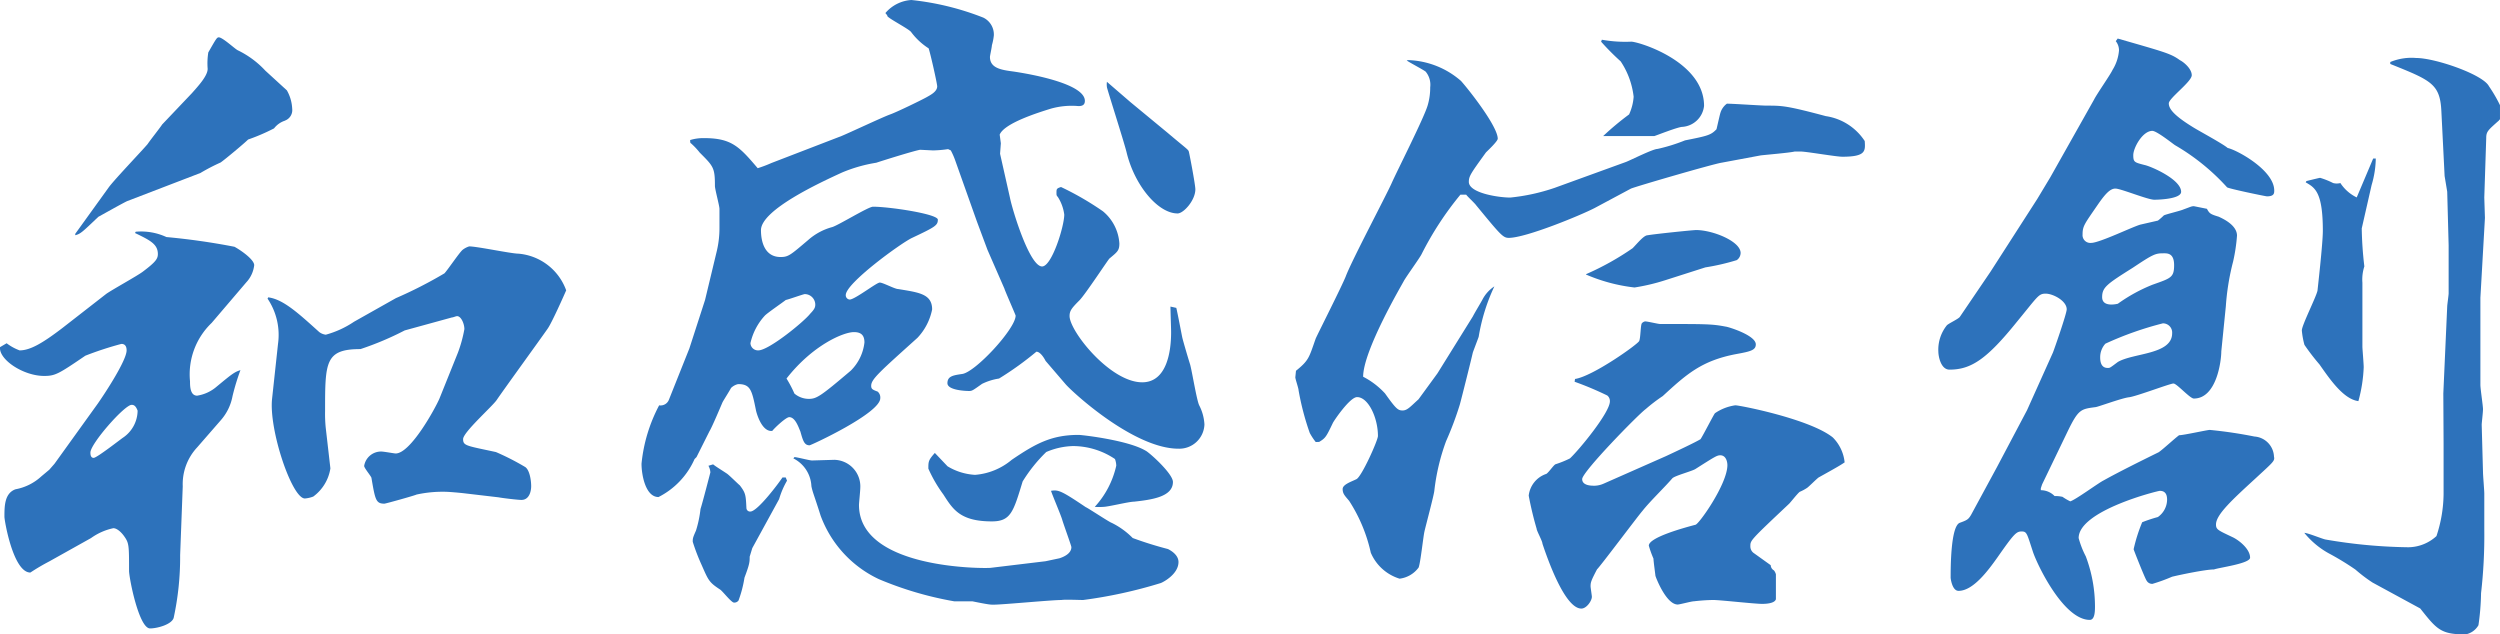
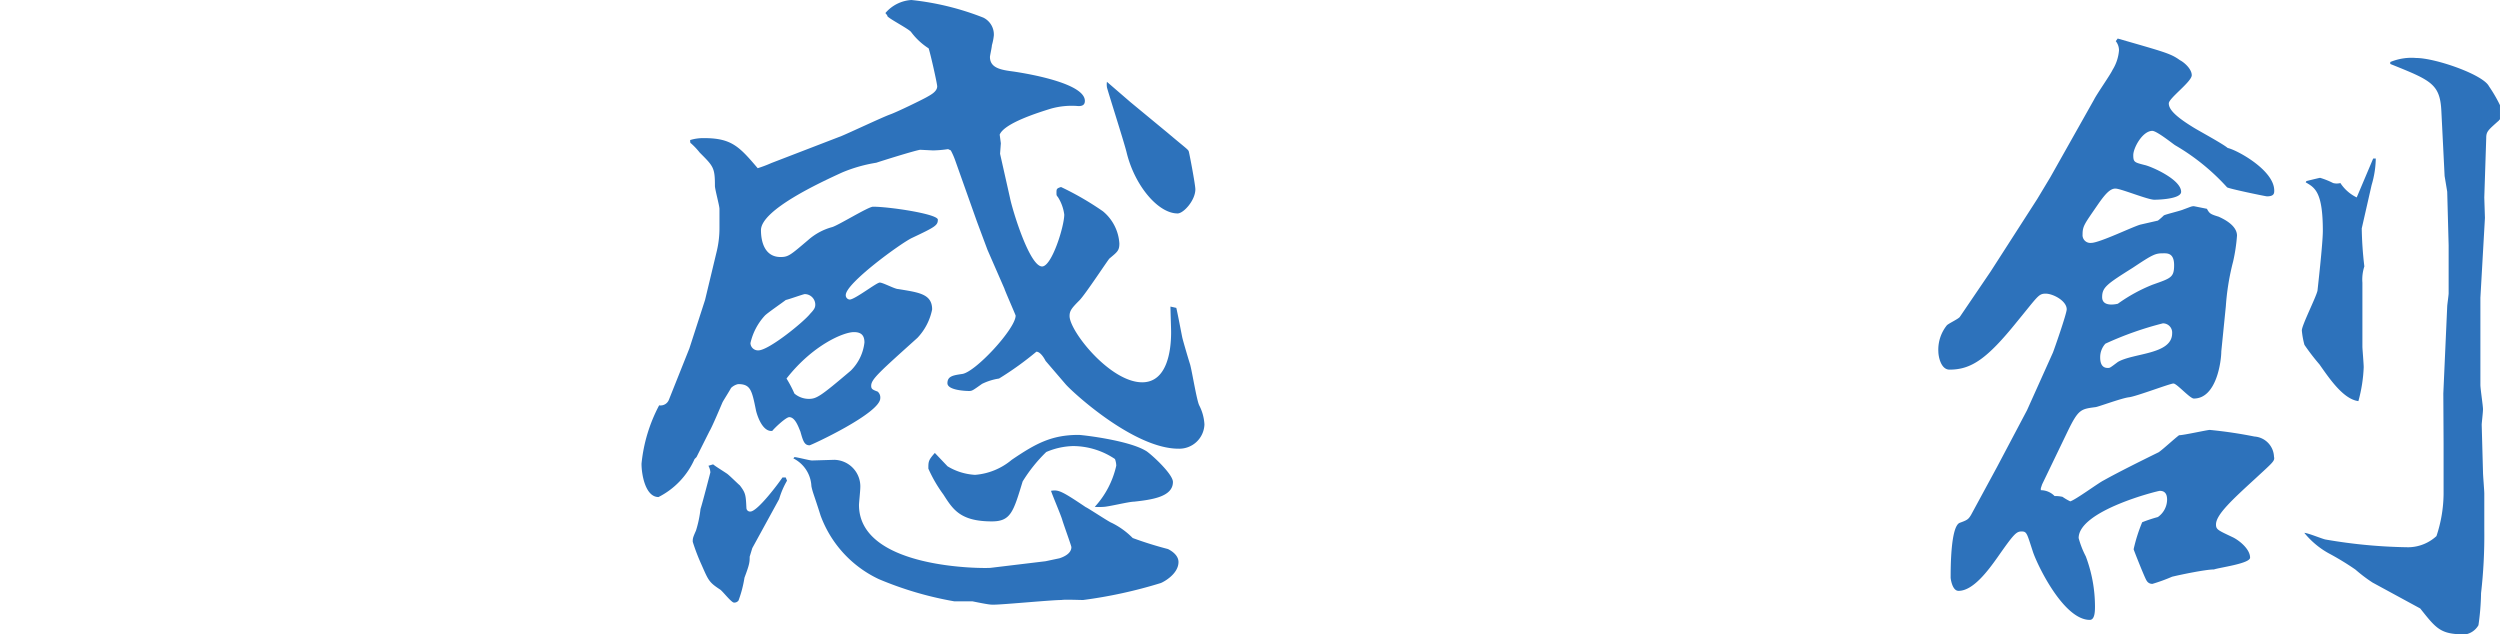
<svg xmlns="http://www.w3.org/2000/svg" width="672.439" height="170.639" viewBox="0 0 672.439 170.639">
  <g id="catch" transform="translate(-133.199 -162)">
-     <path id="パス_145" data-name="パス 145" d="M66.444,67.1,57.131,78.013a19.148,19.148,0,0,0-5.825,15.7c0,1.221,0,3.872,1.918,3.872a10.463,10.463,0,0,0,5.3-2.476c4.22-3.488,4.743-3.872,6.348-4.395a61.251,61.251,0,0,0-2.128,6.976,13.568,13.568,0,0,1-3.174,6.522l-6.348,7.29a14.475,14.475,0,0,0-3.872,10.464l-.7,18.486a77.4,77.4,0,0,1-1.744,16.916c-.558,1.779-4.43,2.825-6.348,2.825-3,0-5.65-13.568-5.65-15.521,0-6.662,0-7.394-1.221-9.138-.7-1.046-1.953-2.3-3-2.3a15.9,15.9,0,0,0-6,2.651l-11.231,6.278a56.189,56.189,0,0,0-5.092,3c-4.6,0-6.976-13.951-6.976-15,0-2.79,0-6.313,2.965-7.394a13.951,13.951,0,0,0,6.976-3.488l2.128-1.779,1.4-1.6L26.508,99.707c2.093-3,7.743-11.649,7.743-14.3,0-1.4-.7-1.744-1.4-1.744a90.019,90.019,0,0,0-9.7,3.174c-7.22,4.918-8.092,5.441-11.091,5.441-5.581,0-12.208-4.395-11.859-7.743l1.779-1.046a13.289,13.289,0,0,0,3.488,1.918c2.825,0,6.139-1.918,11.44-5.964L28.74,70.235c1.43-1.046,8.475-4.918,9.871-6,3.488-2.616,4.046-3.488,4.046-4.743,0-2.651-2.093-3.7-6.139-5.65l.174-.349a16.218,16.218,0,0,1,8.266,1.43A184.047,184.047,0,0,1,63.27,57.539c1.953,1.081,5.3,3.488,5.3,4.953A8.057,8.057,0,0,1,66.444,67.1ZM76.907,23.6a6.069,6.069,0,0,0-3,2.093,53.367,53.367,0,0,1-6.976,3c-1.046,1.046-6.139,5.3-7.394,6.174A53.332,53.332,0,0,0,54.1,37.693L34.39,45.262c-1.221.558-7.394,4.046-7.743,4.22-4.43,4.22-4.778,4.569-6.208,4.953v-.384l9-12.487c1.4-1.953,8.964-9.871,10.464-11.649.558-.872,3.488-4.569,3.906-5.267l8.022-8.441c1.57-1.779,4.22-4.6,4.22-6.522a18.87,18.87,0,0,1,.174-4.43c2.128-3.7,2.3-4.046,2.825-4.046,1.046,0,4.395,3.174,5.127,3.488a24.834,24.834,0,0,1,7.394,5.476l5.79,5.3a10.917,10.917,0,0,1,1.43,4.953A3,3,0,0,1,76.838,23.6Zm-41.3,76.454c-1.918,0-11.091,10.464-11.091,12.835,0,.349,0,1.43.872,1.43s7.394-5.127,7.952-5.476a8.894,8.894,0,0,0,3.872-7.22C36.692,100.23,36.134,100.056,35.611,100.056ZM147.467,79.617c-2.093,3-11.789,16.358-13.707,19.183-1.256,1.779-9,8.65-9,10.464s.872,1.779,8.824,3.488A68.188,68.188,0,0,1,141.5,116.8c1.221.907,1.57,3.732,1.57,5.127s-.523,3.7-2.616,3.7c-1.081,0-5.3-.523-6.174-.7l-9.208-1.081c-1.779-.209-4.22-.384-4.395-.384a32.54,32.54,0,0,0-8.475.732c-.174.174-8.266,2.442-8.615,2.442-2.3,0-2.476-1.046-3.488-6.976-.174-.523-1.953-2.616-1.953-3.174a4.6,4.6,0,0,1,4.6-3.872c.7,0,3.488.523,3.872.523,4.046,0,10.743-12.312,11.789-14.789l4.953-12.312a35.819,35.819,0,0,0,1.744-6.348c0-1.43-.872-3.488-1.953-3.488-.349,0-1.046.349-1.4.349l-12.7,3.488a81.824,81.824,0,0,1-11.894,5.023c-9.522,0-9.522,3.488-9.522,16.742a36.731,36.731,0,0,0,.174,4.395l1.256,10.952a11.615,11.615,0,0,1-4.6,7.569,7.884,7.884,0,0,1-2.267.523c-3.488,0-9.7-18.486-8.824-26.787l1.6-14.789A17.44,17.44,0,0,0,72.164,71.49l.174-.349c4.046.523,8.092,4.255,13.742,9.347a3.7,3.7,0,0,0,1.744.7,25.706,25.706,0,0,0,7.6-3.488l11.266-6.348a116.108,116.108,0,0,0,13.045-6.662c.872-.907,4.046-5.65,4.918-6.348a5.581,5.581,0,0,1,1.744-.907c2.128,0,11.3,1.953,13.219,1.953a15,15,0,0,1,12.87,9.871c-.419.977-3.941,8.929-5.023,10.359Z" transform="translate(133.003 170.838)" fill="#2d72bb" />
    <path id="パス_146" data-name="パス 146" d="M147.939,38.491l-.209,2.825L150.38,53.1c.7,3.488,5.3,18.521,8.65,18.521,2.616,0,5.964-10.777,5.964-13.951A11.441,11.441,0,0,0,163.25,52.9c-.349-.349-.349-.523-.349-1.046,0-1.046,0-1.221,1.221-1.6a79.106,79.106,0,0,1,11.266,6.522,12.208,12.208,0,0,1,4.43,8.65c0,1.918-.523,2.267-2.651,4.046-.174,0-6.522,9.7-8.092,11.266-2.128,2.128-2.651,2.825-2.651,4.22,0,4.081,10.917,17.823,19.532,17.823,6.7,0,7.778-8.475,7.778-13.393,0-1.256-.174-5.825-.174-6.976l1.57.349c.349,1.4,1.4,6.976,1.6,7.917s1.744,6.174,2.093,7.22c.523,1.779,1.779,9.7,2.476,11.091a12.626,12.626,0,0,1,1.4,5.127,6.766,6.766,0,0,1-6.976,6.522c-12.138,0-28.879-15.521-30.449-17.439l-5.3-6.174c-.349-.7-1.4-2.476-2.476-2.476a85.8,85.8,0,0,1-10.045,7.22,15.7,15.7,0,0,0-4.569,1.43c-2.476,1.744-2.651,1.918-3.488,1.918s-5.825-.174-5.825-2.093,1.6-2.128,3.906-2.476c3.488-.349,14.44-12.173,14.44-15.7,0-.174-3-6.976-3-7.22l-4.569-10.464-2.825-7.569L135.7,43.2a19.38,19.38,0,0,0-1.221-2.79l-.732-.349a31.148,31.148,0,0,1-4.046.349l-3.488-.174c-1.918.349-10.219,2.965-11.789,3.488a39.692,39.692,0,0,0-9.173,2.616c-5.79,2.651-21.834,10.045-21.834,15.521,0,3.174,1.046,7.22,5.267,7.22,2.128,0,2.651-.523,7.429-4.569a16.079,16.079,0,0,1,6.487-3.488c1.779-.558,9.7-5.476,10.952-5.476,4.395,0,17.439,1.953,17.439,3.488s-.7,1.953-6.976,4.918c-3,1.43-17.788,12.173-17.788,15.347a1.151,1.151,0,0,0,1.046,1.221c1.4,0,7.22-4.569,8.092-4.569s4.046,1.744,4.953,1.744c5.441.907,9.138,1.256,9.138,5.476a15.521,15.521,0,0,1-3.941,7.638c-10.219,9.208-12.452,11.126-12.452,12.905,0,.872.349,1.046,1.744,1.57a2.093,2.093,0,0,1,.7,1.779c0,4.046-18.66,12.661-19.009,12.661-1.43,0-1.779-1.221-2.476-3.7-.523-1.221-1.4-3.872-3-3.872-.872,0-3.872,2.825-4.569,3.7-3,.349-4.395-5.441-4.395-5.615-1.081-5.3-1.43-6.976-4.778-6.976a3.941,3.941,0,0,0-1.918,1.046c-.349.7-2.128,3.488-2.3,3.872-.523,1.221-2.825,6.7-3.488,7.743L66.079,122.9l-.523.523a20.927,20.927,0,0,1-9.7,10.219c-3.488,0-4.569-5.964-4.569-8.964a42.273,42.273,0,0,1,4.743-15.7,2.407,2.407,0,0,0,2.651-1.57L64.16,93.669l4.22-13.045,3.174-13.219a26.925,26.925,0,0,0,.7-6.313V56.139c0-.872-1.221-5.267-1.221-6.174,0-4.918-.384-5.267-4.081-8.964a19.112,19.112,0,0,0-2.372-2.511c-.209,0-.209-.523-.209-.872A12.068,12.068,0,0,1,68.1,37.1c7.394,0,9.487,2.267,14.44,8.092a34.5,34.5,0,0,0,3.7-1.4l18.834-7.255c2.128-.872,11.091-5.092,13.045-5.79s8.441-3.872,9.7-4.569,3-1.6,3-3c0-.732-1.779-8.65-2.3-10.219a17.858,17.858,0,0,1-4.744-4.43c-.732-.872-5.825-3.488-6.348-4.22,0-.349-.523-.7-.523-.872A10.01,10.01,0,0,1,123.872-.05,73.7,73.7,0,0,1,143.23,4.693a5.058,5.058,0,0,1,2.825,4.778,14.825,14.825,0,0,1-.523,2.651c0,.523-.523,2.79-.523,3.139,0,3,3,3.488,6.173,3.906,5.964.872,19.358,3.488,19.358,7.917,0,1.221-.872,1.4-1.744,1.4a20.578,20.578,0,0,0-7.429.7c-3.488,1.081-12.487,3.906-13.742,6.976Zm-77.4,86.359c.907.7,1.256.872,3.7,2.476.558.349,3,2.79,3.488,3.174,1.6,2.093,1.6,2.616,1.779,6.139a.977.977,0,0,0,1.046.907c1.953,0,7.743-7.778,8.65-9.173h.872l.349.872A21.972,21.972,0,0,0,88.3,134.2l-7.22,13.184-.7,2.3c0,1.4,0,1.953-1.4,5.65a31.564,31.564,0,0,1-1.6,6.139,1.4,1.4,0,0,1-1.221.558c-.7,0-3-3-3.7-3.488-3-1.953-3.174-2.476-4.953-6.522a53.539,53.539,0,0,1-2.442-6.348c0-.872,0-1.046.872-3a30.8,30.8,0,0,0,1.221-5.825c.523-1.57,2.651-9.836,2.651-9.836a4.151,4.151,0,0,0-.523-1.779ZM98.027,81.88A2.86,2.86,0,0,0,95.2,79.055c-.349,0-4.743,1.57-5.092,1.57-.872.7-4.953,3.488-5.65,4.22a16.184,16.184,0,0,0-3.872,7.394,2.023,2.023,0,0,0,2.128,1.953c2.825,0,12.312-7.743,13.951-9.871,1.186-1.221,1.36-1.744,1.36-2.441Zm-5.615,23.927a6,6,0,0,0,3.872,1.43c2.093,0,3.174-.7,11.266-7.569a12.591,12.591,0,0,0,3.7-7.6c0-1.918-.872-2.79-2.825-2.79-2.825,0-11.091,3.488-18.137,12.487A32.265,32.265,0,0,1,92.412,105.806Zm0,17.091c.7,0,4.046.907,4.743.907l6-.174a7.15,7.15,0,0,1,6.976,7.569c0,.7-.349,4.046-.349,4.569,0,17.439,34.146,17.09,35.4,16.916l14.788-1.779,3.767-.8c1.046-.349,3.174-1.221,3.174-3,0-.349-2.128-6.174-2.476-7.394s-2.616-6.522-3-7.743c1.953-.349,2.825,0,9.347,4.395.523.174,6.348,4.046,6.976,4.22a20.927,20.927,0,0,1,5.65,4.081,98.972,98.972,0,0,0,9.487,2.965c1.779.907,2.825,2.128,2.825,3.488,0,3.174-3.871,5.3-4.743,5.65a125.562,125.562,0,0,1-20.927,4.569c-.872,0-4.953-.174-5.825,0-2.825,0-15.66,1.256-18.311,1.256-.7,0-1.221,0-5.65-.907h-4.883a93.021,93.021,0,0,1-20.264-5.964,30.519,30.519,0,0,1-15.66-17.091c-1.779-5.65-2.128-6.174-2.476-7.917a8.789,8.789,0,0,0-4.848-7.464Zm41.192,2.476a15.974,15.974,0,0,0,7.394,2.3,17.439,17.439,0,0,0,9.871-4.046c6.522-4.43,10.743-6.7,18-6.7.872,0,13.184,1.4,17.962,4.22.872.349,7.394,6.173,7.394,8.441,0,4.046-5.825,4.778-10.464,5.3-1.43,0-6.976,1.4-8.3,1.4a16.187,16.187,0,0,1-2.267,0,24.171,24.171,0,0,0,5.79-11.091,5.546,5.546,0,0,0-.349-1.779,20.264,20.264,0,0,0-11.266-3.488,19.428,19.428,0,0,0-7.22,1.6,40.806,40.806,0,0,0-6.348,7.917c-2.476,8.127-3.174,10.743-8.266,10.743-8.476,0-10.464-3.174-13.045-7.22A36.832,36.832,0,0,1,128.441,126c0-1.918,0-2.267,1.744-4.22Zm49.214-97.939,10.01,8.266c4.778,4.046,5.476,4.43,5.65,4.953s1.779,8.964,1.779,10.219c0,2.965-3.174,6.487-4.778,6.487-5.267,0-11.615-7.569-13.742-16.532-.7-2.825-5.267-17.091-5.267-17.439a5.131,5.131,0,0,1,0-1.43Z" transform="translate(254.464 162.05)" fill="#2d72bb" />
-     <path id="パス_147" data-name="パス 147" d="M30.309,68.2a22.671,22.671,0,0,1,14.265,5.615c2.651,3,9.871,12.347,9.871,15.521,0,.7-2.651,3.174-3.174,3.7-4.046,5.615-4.6,6.348-4.6,7.917,0,3,7.952,4.22,11.126,4.22a53.015,53.015,0,0,0,11.963-2.616l19.218-6.976c1.4-.558,7.22-3.488,8.441-3.488a46.88,46.88,0,0,0,7.394-2.3c6.174-1.221,6.976-1.43,8.476-3,.174-.7.872-3.872,1.046-4.395a4.753,4.753,0,0,1,1.744-2.476c1.779,0,9.173.523,10.743.523,4.081,0,5.3,0,15.87,2.825a15.137,15.137,0,0,1,10.464,6.7c.174,2.651.349,4.22-6,4.22-1.744,0-9.661-1.4-11.266-1.4h-1.57c-1.43.349-7.778.872-9.173,1.046l-10.464,1.953c-2.3.349-22.915,6.348-24.415,6.976L80.5,107.992c-3.767,1.953-18.486,8.022-23.09,8.022-1.57,0-2.267-.872-8.789-8.789-.349-.523-2.476-2.476-2.651-2.825H44.4a85.767,85.767,0,0,0-10.464,16.044c-.523,1.046-4.22,6.139-4.778,7.22s-10.917,18.66-10.917,25.706a20.928,20.928,0,0,1,5.894,4.5c3,4.22,3.488,4.569,4.743,4.569s2.128-1.081,4.255-3l5.092-6.976,9.522-15.312c.349-.732,2.267-3.906,2.616-4.6a9.452,9.452,0,0,1,3.174-3.488,51.2,51.2,0,0,0-4.22,13.568c-.174.523-1.4,3.7-1.57,4.22-.523,2.3-3,12.173-3.488,13.951a86.712,86.712,0,0,1-3.7,9.871,56.643,56.643,0,0,0-3.174,13.393c-.174,1.43-2.3,9.347-2.651,10.917s-1.046,8.3-1.57,9.7a7.464,7.464,0,0,1-5.127,3A12.347,12.347,0,0,1,20.3,200.7a42.377,42.377,0,0,0-5.825-13.951c-1.221-1.43-1.744-1.953-1.744-3.174s2.267-1.953,3.7-2.651,5.79-10.464,5.79-11.615c0-4.953-2.616-10.464-5.615-10.464-1.953,0-6.348,6.522-6.522,6.976-1.779,3.7-1.953,4.046-3.7,5.092H5.476a16.287,16.287,0,0,1-1.6-2.441A71.4,71.4,0,0,1,.872,157c0-.523-.872-3-.872-3.488l.174-1.744c3.488-2.825,3.488-3.488,5.3-8.65.523-1.221,6.976-13.951,8.092-16.742,1.57-4.22,10.743-21.485,12.312-25.008s8.65-17.439,9.7-20.927a16.742,16.742,0,0,0,.7-4.918,5.511,5.511,0,0,0-1.221-4.22c-.7-.558-4.395-2.476-5.092-3Zm44.924,85.766c4.743-.7,16.881-9.313,17.265-10.219s.349-4.22.7-4.743a1.6,1.6,0,0,1,.872-.523c.7,0,3.488.7,4.046.7,12.521,0,13.951,0,17.614.7.523,0,8.127,2.3,8.127,4.778,0,1.57-1.43,1.918-5.3,2.616-9.347,1.779-13.393,5.476-19.741,11.3a45.094,45.094,0,0,0-4.569,3.488c-1.953,1.4-17.091,16.881-17.091,18.834s3,1.779,3.488,1.779a6.314,6.314,0,0,0,2.3-.558l16.742-7.394c2.616-1.221,7.917-3.7,9.313-4.569.7-1.046,3.488-6.522,3.872-6.976a12.9,12.9,0,0,1,5.476-2.128c1.221,0,20.09,3.7,26.229,8.65a11.057,11.057,0,0,1,3.174,6.7c-1.046.7-1.57,1.046-6.976,4.046-.523.349-2.616,2.476-3.139,2.825a11.928,11.928,0,0,1-1.953,1.046c-.523.349-2.476,2.825-2.825,3.174-10.464,9.871-10.464,9.871-10.464,11.44a2.2,2.2,0,0,0,1.046,1.953l4.43,3.174a1.674,1.674,0,0,0,.872,1.4,2.928,2.928,0,0,1,.523,1.046v6.7c-.349,1.256-3.174,1.256-3.7,1.256-2.128,0-11.266-1.046-13.219-1.046a49.958,49.958,0,0,0-5.092.349c-.7,0-3.872.872-4.395.872-3.174,0-6-7.569-6-7.743s-.523-3.906-.523-4.6a28.391,28.391,0,0,1-1.256-3.488c0-2.267,9.871-4.918,12.521-5.615.872,0,8.615-10.952,8.615-16.044,0-.872-.349-2.651-1.918-2.651-.872,0-1.43.349-6.7,3.7-.872.558-5.476,1.779-6.174,2.476-2.128,2.476-6,6.173-8.092,8.824-1.081,1.221-11.649,15.312-12.173,15.66-1.57,3-1.744,3.488-1.744,4.569,0,.384.349,2.476.349,2.825,0,1.081-1.43,3.174-2.825,3.174-4.395,0-9-13.045-10.464-17.439,0-.7-1.57-3.488-1.57-4.046q-1.285-4.391-2.128-8.894a6.976,6.976,0,0,1,4.569-5.79c.523,0,2.128-2.476,2.651-2.651a27.218,27.218,0,0,0,3.872-1.57c2.476-2.3,10.743-12.347,10.743-15.347a1.918,1.918,0,0,0-.7-1.57,85.776,85.776,0,0,0-8.789-3.7ZM78.2,125.78A73.519,73.519,0,0,0,90.719,118.8c1.221-1.221,3-3.488,4.046-3.488,1.953-.349,12.173-1.4,13.045-1.4,4.395,0,11.963,3,11.963,6.173a2.372,2.372,0,0,1-1.046,1.918,60.655,60.655,0,0,1-8.441,1.953l-10.917,3.488a54.167,54.167,0,0,1-8.127,1.918A46.038,46.038,0,0,1,78.2,125.885Zm4.255-63.06a35.818,35.818,0,0,0,7.917.523c1.918,0,19.567,5.3,19.567,17.265a6.313,6.313,0,0,1-5.825,5.65c-1.221,0-7.394,2.476-7.569,2.476H82.8a76.144,76.144,0,0,1,6.976-5.825A13.672,13.672,0,0,0,91,78.067a21.38,21.38,0,0,0-3.488-9.522,68.434,68.434,0,0,1-5.267-5.3Z" transform="translate(481.61 109.966)" fill="#2d72bb" />
    <path id="パス_148" data-name="パス 148" d="M135.048,180.8c-6.348,5.825-10.777,9.871-10.777,12.521,0,1.4.558,1.57,4.6,3.488,1.744.872,4.569,3.174,4.569,5.441,0,1.6-8.266,2.651-9.7,3.174-2.267,0-8.964,1.4-11.266,1.953a46.894,46.894,0,0,1-5.267,1.918,1.674,1.674,0,0,1-1.6-.872c-.349-.349-3.488-8.266-3.488-8.441a43.108,43.108,0,0,1,2.3-7.255,39.809,39.809,0,0,1,4.22-1.4,5.79,5.79,0,0,0,2.476-4.569c0-.7,0-2.476-1.953-2.476-.523,0-21.834,5.3-21.834,12.7a23.994,23.994,0,0,0,1.918,4.918,38.367,38.367,0,0,1,2.476,13.393c0,1.221,0,3.7-1.4,3.7-7.22,0-14.44-15.486-15.347-18.486-1.57-4.778-1.57-5.3-3-5.3s-2.093.7-6.487,6.976c-2.476,3.488-6.522,9-10.464,9-1.779,0-2.128-3.488-2.128-3.488,0-2.651,0-13.951,2.476-14.823,1.918-.7,2.267-.872,3-2.093l6.976-12.87,8.092-15.312,6.976-15.521c.349-.872,3.7-10.464,3.7-11.615,0-2.3-3.7-4.22-5.65-4.22s-2.093.7-7.743,7.569c-8.092,10.045-12.312,12.87-18.137,12.87-2.3,0-3-3.488-3-4.953a10.464,10.464,0,0,1,2.3-6.976c.523-.523,3.174-1.744,3.488-2.267l8.266-12.173,12.556-19.532L79.7,99.95,91.485,79.023c.7-1.43,4.395-6.7,4.953-7.952A11.684,11.684,0,0,0,98.182,65.8a3.976,3.976,0,0,0-.872-2.476l.523-.7c12.87,3.7,14.265,4.046,16.742,5.825,1.046.523,3.174,2.3,3.174,4.046s-6.173,6.173-6.173,7.569,1.221,3.174,6.7,6.522c1.4.872,7.917,4.395,9.138,5.476,2.476.523,12.521,5.964,12.521,11.44,0,.7,0,1.57-1.953,1.57-.349,0-10.464-2.093-10.743-2.441a58.527,58.527,0,0,0-13.951-11.3c-.349-.174-4.918-3.872-6.139-3.872-2.651,0-5.127,4.6-5.127,6.522s.349,1.953,3,2.651c1.744.349,9.871,3.872,9.871,7.22,0,1.953-6.174,2.128-7.22,2.128-1.779,0-9-3-10.464-3s-2.825,1.57-4.778,4.395c-3.488,5.092-4.046,5.65-4.046,7.917a2.093,2.093,0,0,0,2.3,2.3c2.3,0,11.615-4.569,13.393-4.953l4.569-1.046a16.464,16.464,0,0,0,1.6-1.4c.7-.349,4.569-1.256,5.267-1.6,1.953-.7,2.128-.872,2.825-.872l3.488.7c.7,1.256.872,1.43,3.174,2.128.7.349,4.918,2.093,4.918,5.092a46.078,46.078,0,0,1-1.046,6.976,65.154,65.154,0,0,0-1.953,12L125.7,146.757c0,2.476-1.221,12.7-7.394,12.7-1.046,0-4.569-4.046-5.476-4.046s-10.045,3.488-11.963,3.7-8.476,2.651-9,2.651c-3.872.523-4.569.523-7.394,6.313L77.5,182.543l-.349,1.046v.523a5.162,5.162,0,0,1,3.7,1.57,9.382,9.382,0,0,1,2.128.209,15.277,15.277,0,0,0,2.093,1.221c1.6-.523,7.569-4.953,9-5.65,4.046-2.267,10.464-5.441,14.789-7.569,1.256-.872,4.046-3.488,5.476-4.569,1.221,0,7.569-1.43,8.266-1.43a119.991,119.991,0,0,1,12,1.779,5.65,5.65,0,0,1,5.267,5.441C140.141,176.229,139.618,176.578,135.048,180.8Zm-25.043-41.575A89.148,89.148,0,0,0,94.52,144.7a5.406,5.406,0,0,0-1.4,3.7c0,2.825,1.57,2.825,2.093,2.825s.523,0,2.651-1.6c4.22-2.476,14.614-1.953,14.614-7.743a2.476,2.476,0,0,0-2.476-2.651Zm0-18.834c-2.093,0-2.79.349-8.092,3.872-6.976,4.395-8.266,5.267-8.266,7.917s3.488,1.953,4.22,1.779a43.912,43.912,0,0,1,9.347-5.127c4.918-1.744,5.79-1.918,5.79-5.267s-1.918-3.174-3-3.174Zm56.12-18.346-2.651,11.649a97.882,97.882,0,0,0,.7,10.219,11.4,11.4,0,0,0-.523,4.395v17.23c0,.488.349,4.569.349,5.476a39.553,39.553,0,0,1-1.43,9.138c-4.046-.523-7.743-6-10.464-9.871a60.16,60.16,0,0,1-4.046-5.267,22.042,22.042,0,0,1-.7-3.871c0-1.43,3.871-9,4.22-10.743,0-.209,1.43-12.521,1.43-16.044,0-10.464-2.128-11.615-4.6-13.045l.174-.349s3.488-.872,3.7-.872a21.379,21.379,0,0,1,3.488,1.4,3.7,3.7,0,0,0,1.953,0,10.986,10.986,0,0,0,4.395,3.872l4.43-10.464h.7A26.228,26.228,0,0,1,166.125,102.043ZM200.446,84.6c-2.965,2.651-3.488,3-3.488,4.778l-.523,16.009.174,5.476-1.221,21.485v23.438c0,1.046.7,5.615.7,6.522s-.349,3.7-.349,4.22l.349,12.7c0,.872.349,4.918.349,5.79v9.871a135.677,135.677,0,0,1-.872,16.916,66.272,66.272,0,0,1-.7,8.615,5.057,5.057,0,0,1-3.488,2.476c-6.7,0-7.743-1.4-12.173-6.976l-12.835-6.976a40.437,40.437,0,0,1-4.6-3.488,73.257,73.257,0,0,0-7.22-4.395,22.462,22.462,0,0,1-6.522-5.476c.907,0,4.778,1.6,5.65,1.779a139.974,139.974,0,0,0,22.357,2.093,11.406,11.406,0,0,0,7.534-3,36.76,36.76,0,0,0,1.918-11.3V171.591l-.07-13.5,1.046-23.438c0-.349.384-3,.384-3.488V118.261l-.384-14.44-.7-4.22-.872-17.439c-.349-7.394-2.825-8.3-13.742-12.7v-.523a14.894,14.894,0,0,1,6.976-1.081c5.092,0,17.962,4.43,19.567,7.6a38.365,38.365,0,0,1,2.965,5.092v3.174c0,.872.07.523-.279.872Z" transform="translate(604.977 109.742)" fill="#2d72bb" />
  </g>
</svg>